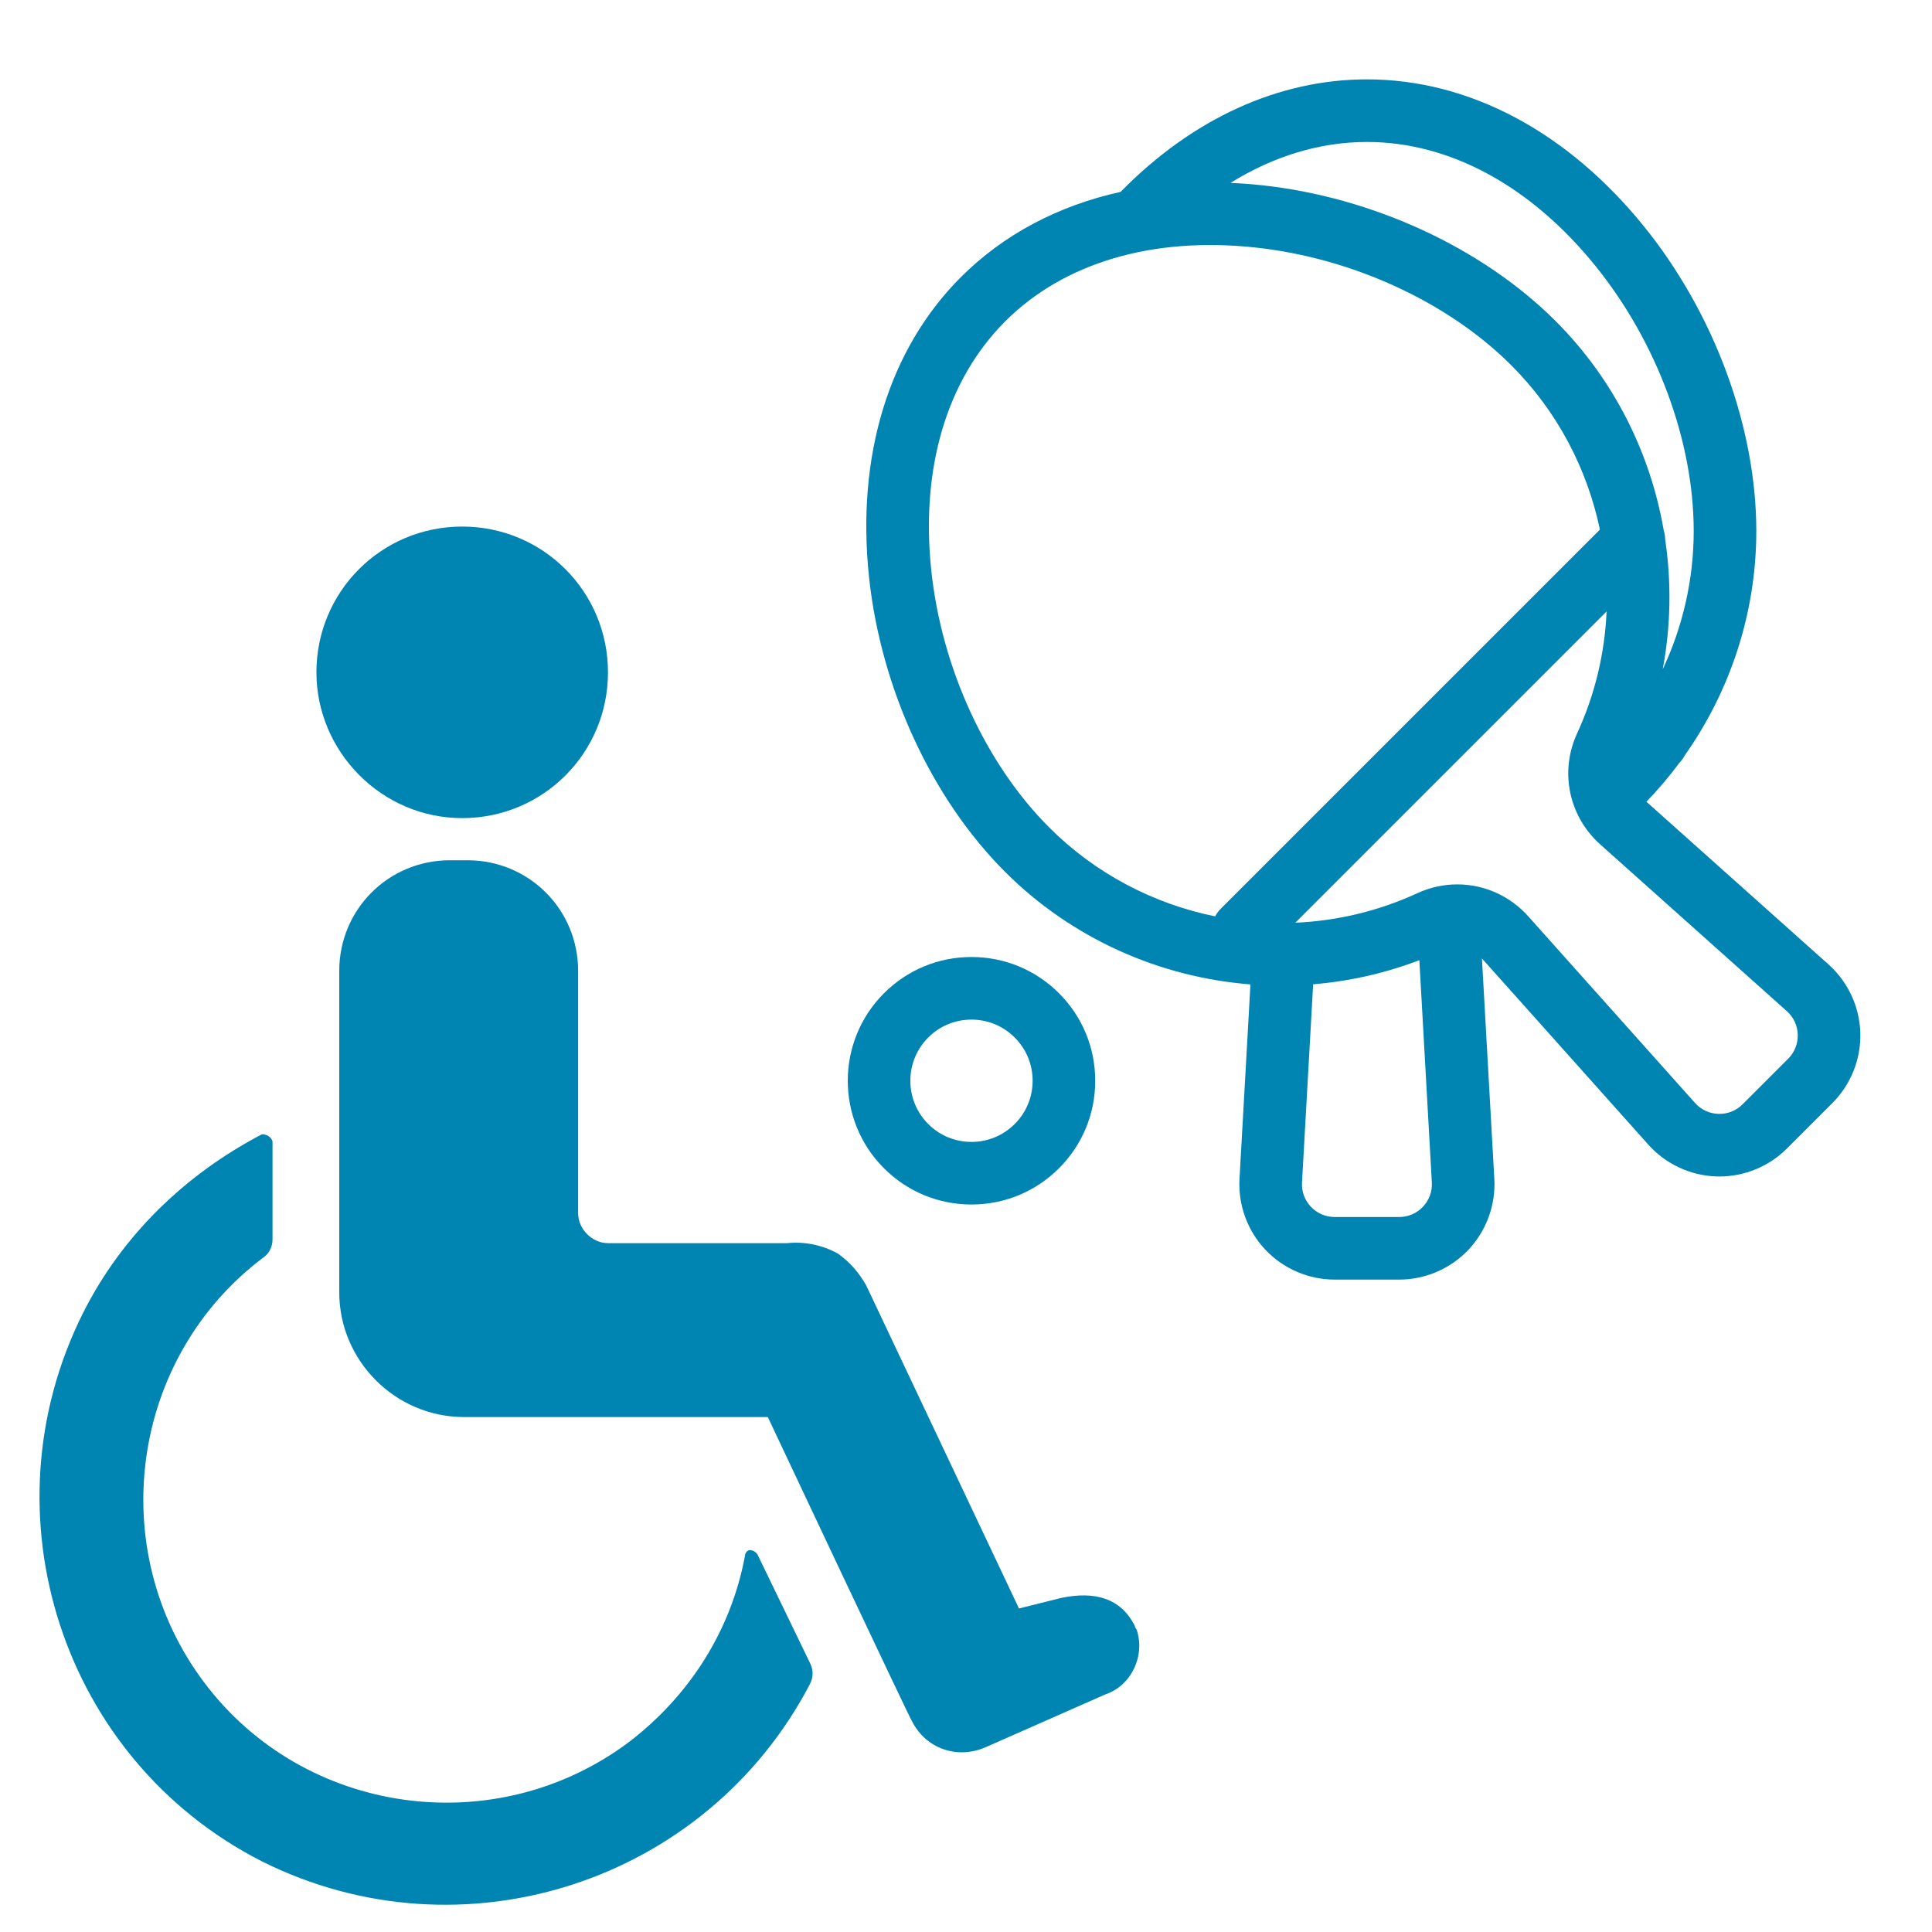
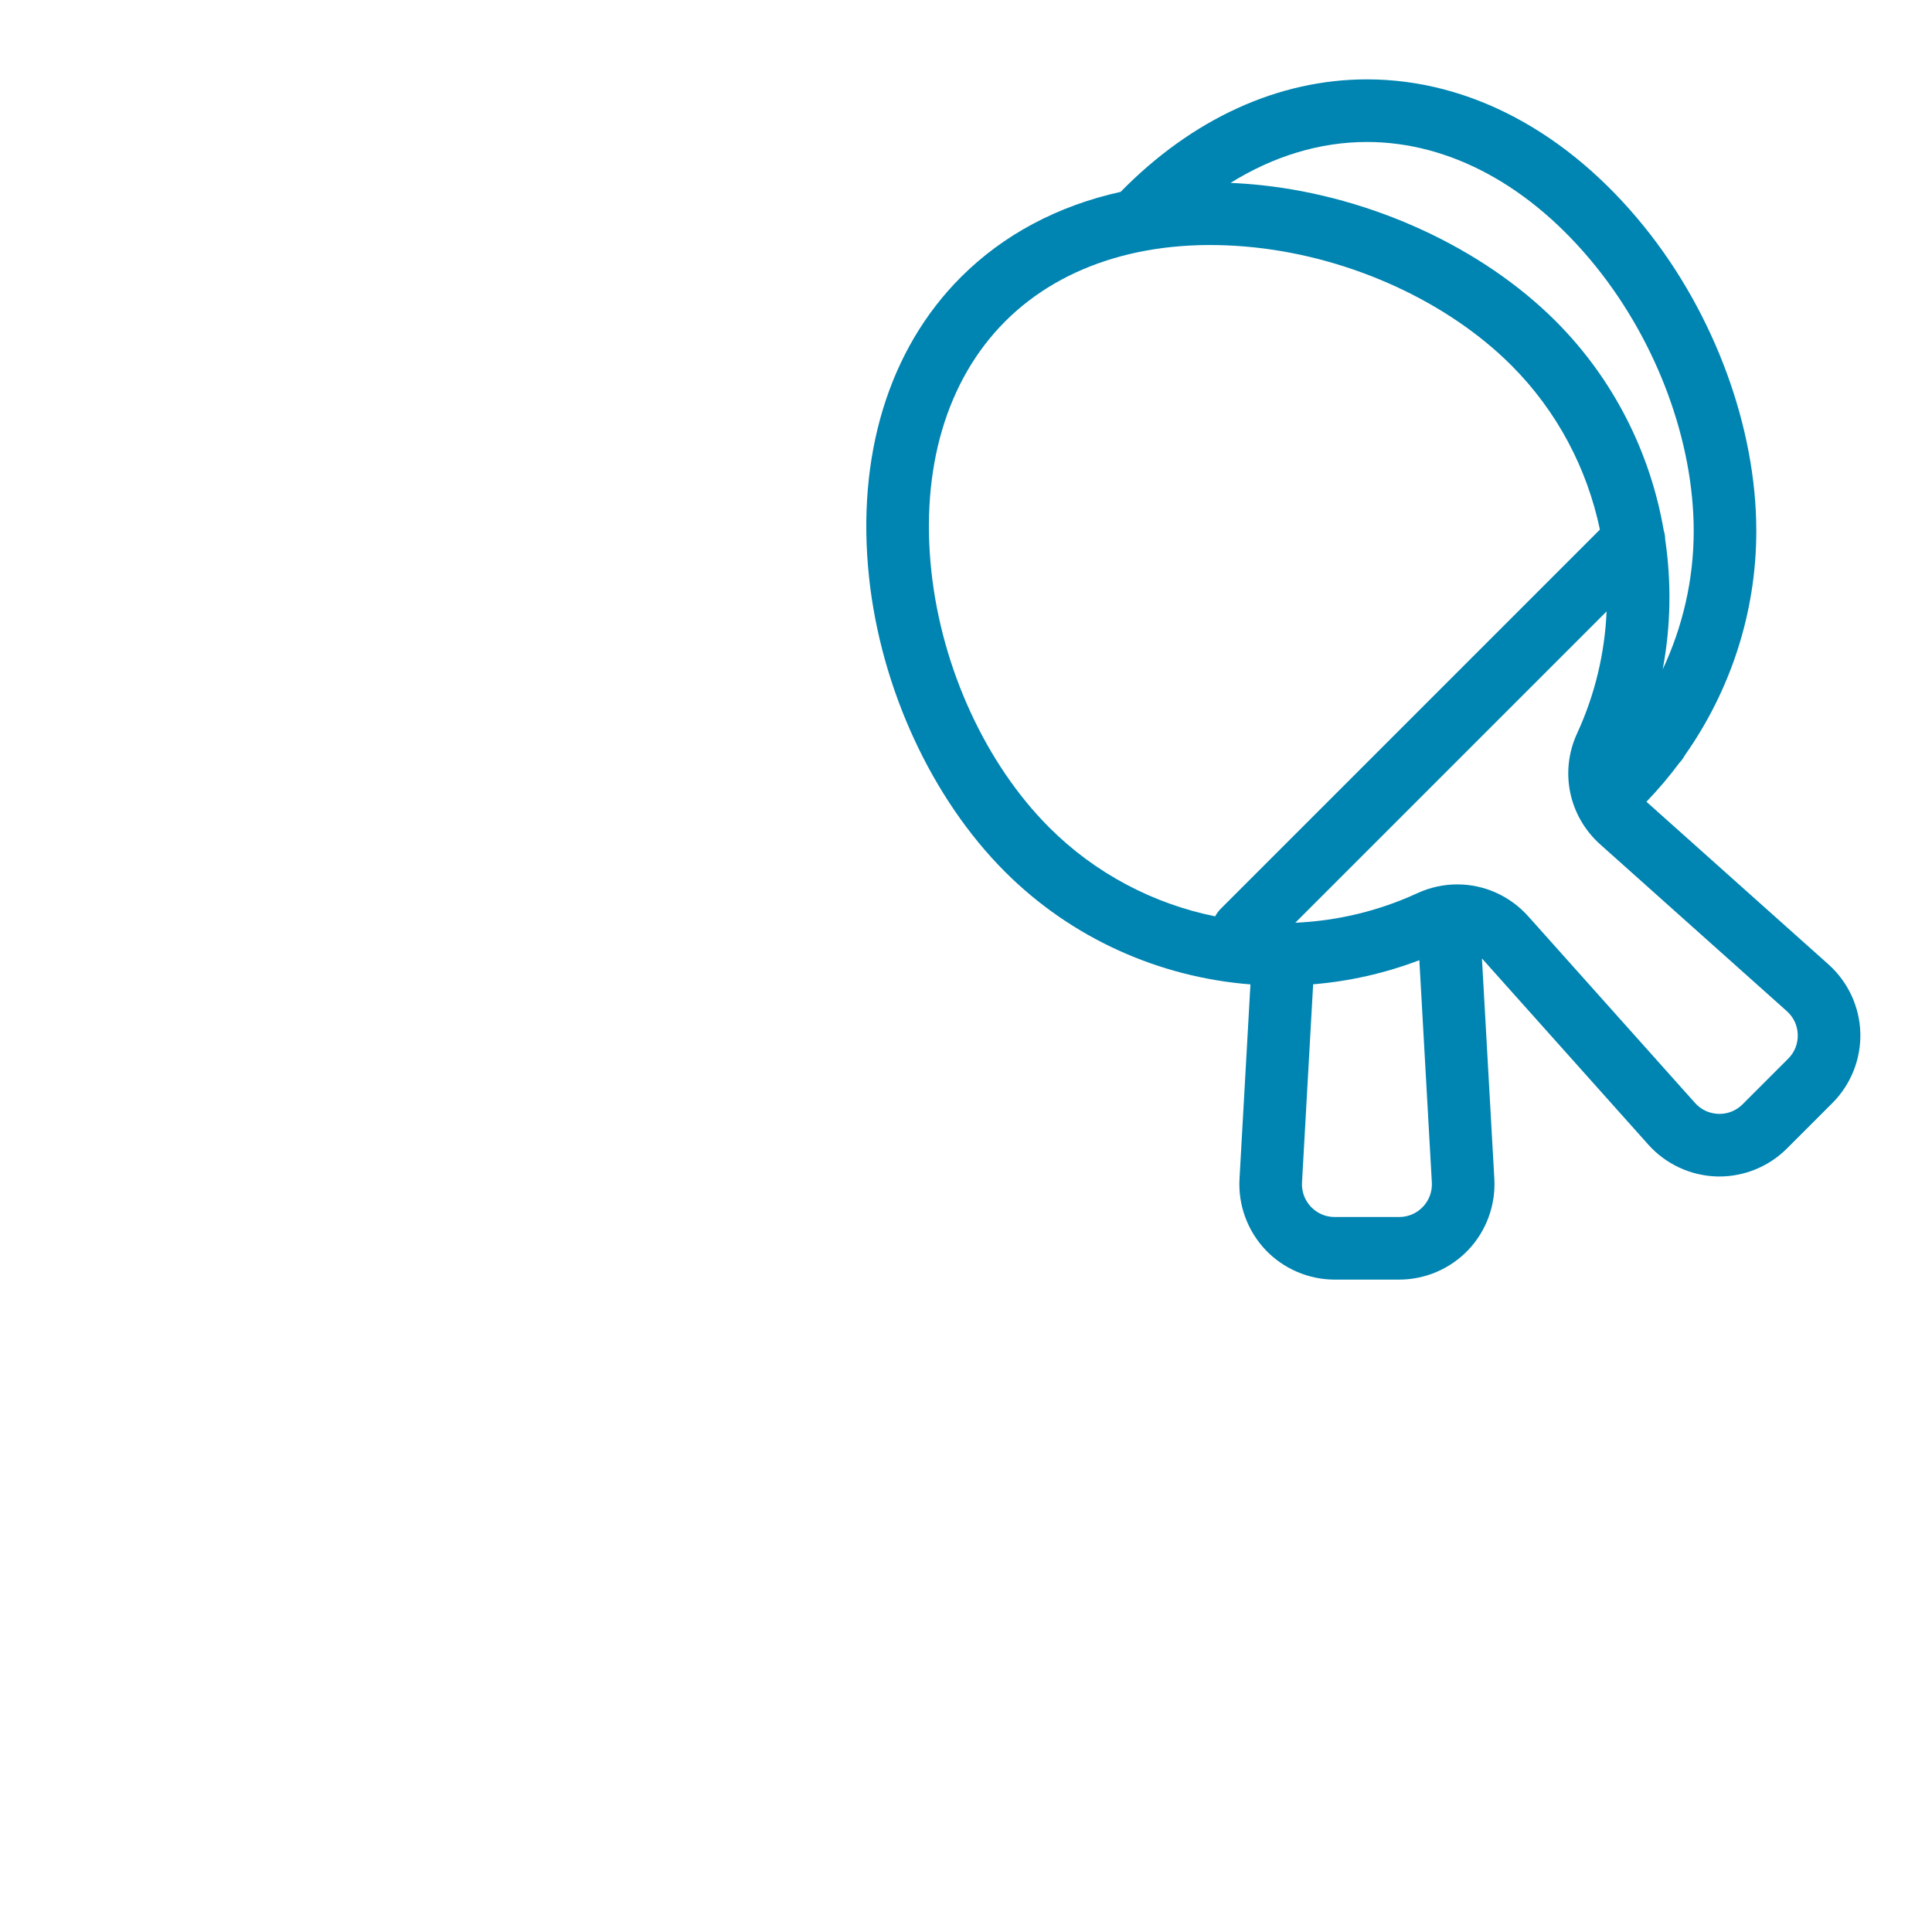
<svg xmlns="http://www.w3.org/2000/svg" xmlns:ns1="http://sodipodi.sourceforge.net/DTD/sodipodi-0.dtd" xmlns:ns2="http://www.inkscape.org/namespaces/inkscape" id="Layer_1" enable-background="new 0 0 110 90" height="512" viewBox="0 0 110 90" width="512" version="1.1" ns1:docname="ico-stolni-tenis-para-handicap-sport.svg" ns2:version="1.1.2 (b8e25be833, 2022-02-05)">
  <defs id="defs13">
	

		
		
		
		
		
		
	</defs>
  <ns1:namedview id="namedview11" pagecolor="#ffffff" bordercolor="#666666" borderopacity="1.0" ns2:pageshadow="2" ns2:pageopacity="0.0" ns2:pagecheckerboard="0" showgrid="false" ns2:zoom="1.7050781" ns2:cx="268.31615" ns2:cy="262.74456" ns2:window-width="2560" ns2:window-height="1377" ns2:window-x="-8" ns2:window-y="-8" ns2:window-maximized="1" ns2:current-layer="Layer_1" />
  <g fill="rgb(0,0,0)" id="g8" style="fill:#0084b1;fill-opacity:1" transform="translate(-21.484,14.18)">
-     <path d="m 47.8,22.4 c 4.6,0 8.3,-3.7 8.3,-8.3 0,-4.6 -3.7,-8.3 -8.3,-8.3 -4.6,0 -8.3,3.7 -8.3,8.3 0,4.5 3.7,8.3 8.3,8.3 z" id="path2" style="fill:#0084b1;fill-opacity:1" />
-     <path d="m 86.1,68.4 c -0.8,-1.6 -2.3,-2 -4.2,-1.6 L 79.5,67.4 70.8,49 C 70.4,48.3 69.9,47.7 69.2,47.2 68.3,46.7 67.3,46.5 66.3,46.6 H 56.1 c -0.9,0 -1.7,-0.8 -1.7,-1.7 V 31.1 c 0,-3.5 -2.8,-6.3 -6.3,-6.3 h -1 c -3.5,0 -6.3,2.8 -6.3,6.3 v 18.3 c 0,3.9 3.2,7.1 7.1,7.1 h 17.3 c 0,0 8.1,17.2 8.2,17.3 0.8,1.6 2.6,2.2 4.2,1.5 l 6.8,-3 c 1.5,-0.5 2.3,-2.2 1.8,-3.7 -0.1,-0.1 -0.1,-0.2 -0.1,-0.2 z" id="path4" style="fill:#0084b1;fill-opacity:1" />
-     <path d="m 37,40.8 v 5.6 c 0,0.4 -0.2,0.8 -0.5,1 -7.6,5.7 -9.1,16.6 -3.4,24.2 5.7,7.6 16.6,9.1 24.2,3.4 3.4,-2.6 5.8,-6.3 6.6,-10.6 0,-0.2 0.2,-0.4 0.4,-0.3 0.1,0 0.2,0.1 0.3,0.2 l 3,6.2 c 0.2,0.4 0.2,0.8 0,1.2 C 61.7,83 47.8,87.5 36.4,81.8 25,76 20.5,62 26.2,50.6 28.4,46.2 32,42.7 36.4,40.4 c 0.2,0 0.5,0.1 0.6,0.4 0,-0.1 0,-0.1 0,0 z" id="path6" style="fill:#0084b1;fill-opacity:1" />
-   </g>
+     </g>
  <g id="g1381" style="fill:#0084b1;fill-opacity:1" transform="matrix(0.215,0,0,0.215,115.532,-20.093)">
</g>
  <g id="g1383" style="fill:#0084b1;fill-opacity:1" transform="matrix(0.215,0,0,0.215,115.532,-20.093)">
</g>
  <g id="g1385" style="fill:#0084b1;fill-opacity:1" transform="matrix(0.215,0,0,0.215,115.532,-20.093)">
</g>
  <g id="g1387" style="fill:#0084b1;fill-opacity:1" transform="matrix(0.215,0,0,0.215,115.532,-20.093)">
</g>
  <g id="g1389" style="fill:#0084b1;fill-opacity:1" transform="matrix(0.215,0,0,0.215,115.532,-20.093)">
</g>
  <g id="g1391" style="fill:#0084b1;fill-opacity:1" transform="matrix(0.215,0,0,0.215,115.532,-20.093)">
</g>
  <g id="g1393" style="fill:#0084b1;fill-opacity:1" transform="matrix(0.215,0,0,0.215,115.532,-20.093)">
</g>
  <g id="g1395" style="fill:#0084b1;fill-opacity:1" transform="matrix(0.215,0,0,0.215,115.532,-20.093)">
</g>
  <g id="g1397" style="fill:#0084b1;fill-opacity:1" transform="matrix(0.215,0,0,0.215,115.532,-20.093)">
</g>
  <g id="g1399" style="fill:#0084b1;fill-opacity:1" transform="matrix(0.215,0,0,0.215,115.532,-20.093)">
</g>
  <g id="g1401" style="fill:#0084b1;fill-opacity:1" transform="matrix(0.215,0,0,0.215,115.532,-20.093)">
</g>
  <g id="g1403" style="fill:#0084b1;fill-opacity:1" transform="matrix(0.215,0,0,0.215,115.532,-20.093)">
</g>
  <g id="g1405" style="fill:#0084b1;fill-opacity:1" transform="matrix(0.215,0,0,0.215,115.532,-20.093)">
</g>
  <g id="g1407" style="fill:#0084b1;fill-opacity:1" transform="matrix(0.215,0,0,0.215,115.532,-20.093)">
</g>
  <g id="g1409" style="fill:#0084b1;fill-opacity:1" transform="matrix(0.215,0,0,0.215,115.532,-20.093)">
</g>
  <g id="g2969" transform="matrix(0.198,0,0,0.198,42.927,-5.481)" style="fill:#0084b1;fill-opacity:1">
    <g id="g2914" style="fill:#0084b1;fill-opacity:1">
-       <path d="m 62.549,252.369 c -9.506,0 -18.442,3.701 -25.164,10.423 -13.874,13.875 -13.874,36.452 0,50.327 6.722,6.721 15.658,10.422 25.164,10.422 9.506,0 18.442,-3.702 25.163,-10.422 6.721,-6.721 10.423,-15.658 10.423,-25.164 0,-9.505 -3.702,-18.442 -10.423,-25.163 -6.721,-6.721 -15.657,-10.423 -25.163,-10.423 z m 12.435,48.022 c -3.321,3.321 -7.737,5.15 -12.435,5.15 -4.698,0 -9.114,-1.829 -12.436,-5.15 -6.856,-6.857 -6.856,-18.014 0,-24.871 3.321,-3.322 7.737,-5.151 12.436,-5.151 4.697,0 9.113,1.829 12.435,5.15 3.322,3.322 5.151,7.738 5.151,12.436 0,4.698 -1.829,9.114 -5.151,12.436 z" id="path2910" style="fill:#0084b1;fill-opacity:1" />
      <path d="m 318.144,274.188 c -0.21,-7.501 -3.541,-14.67 -9.136,-19.67 l -52.374,-46.799 c 3.393,-3.516 6.552,-7.243 9.456,-11.16 0.618,-0.631 1.141,-1.352 1.553,-2.142 13.073,-18.52 20.587,-40.958 20.587,-64.543 0,-29.765 -12.02,-62.442 -32.152,-87.412 C 233.999,15.081 205.654,0 176.263,0 150.72,0 125.971,11.395 105.435,32.351 87.458,36.326 71.769,44.607 59.524,56.851 38.742,77.634 29.362,108.34 33.113,143.314 c 3.421,31.892 18.027,63.498 39.074,84.544 19.245,19.246 44.48,30.343 70.581,32.386 l -3.145,55.938 c -0.422,7.492 2.293,14.917 7.448,20.37 5.155,5.453 12.416,8.581 19.921,8.581 h 18.541 c 7.504,0 14.765,-3.127 19.92,-8.581 5.155,-5.453 7.87,-12.878 7.448,-20.37 l -3.564,-63.404 47.854,53.555 c 5,5.596 12.169,8.926 19.671,9.137 0.254,0.007 0.506,0.011 0.759,0.011 7.235,0 14.268,-2.902 19.395,-8.029 l 13.11,-13.11 c 5.307,-5.306 8.229,-12.652 8.018,-20.154 z m -40.777,23.29 c -2.613,-0.074 -5.012,-1.188 -6.754,-3.137 l -47.936,-53.646 c -5.366,-6.005 -12.813,-9.207 -20.429,-9.207 -3.877,0 -7.799,0.83 -11.512,2.542 -11.226,5.178 -23.144,7.96 -35.07,8.481 l 89.517,-89.517 c -0.521,11.926 -3.303,23.844 -8.482,35.07 -5.076,11.006 -2.397,23.842 6.665,31.94 l 53.646,47.936 c 1.95,1.742 3.063,4.141 3.138,6.754 0.073,2.614 -0.904,5.072 -2.754,6.92 l -13.11,13.11 c -1.847,1.849 -4.305,2.828 -6.919,2.754 z m -119.773,19.715 3.203,-56.98 c 10.334,-0.85 20.618,-3.146 30.541,-6.93 l 3.593,63.911 c 0.146,2.61 -0.762,5.094 -2.559,6.994 -1.796,1.9 -4.225,2.946 -6.839,2.946 h -18.541 c -2.614,0 -5.044,-1.046 -6.841,-2.947 -1.795,-1.9 -2.704,-4.384 -2.557,-6.994 z M 72.252,69.579 c 16.857,-16.857 42.365,-24.397 71.816,-21.243 27.938,2.997 55.502,15.671 73.735,33.905 13.173,13.173 21.79,29.694 25.456,47.222 L 134.234,238.489 c -0.663,0.663 -1.2,1.404 -1.613,2.193 C 114.913,237.075 98.209,228.425 84.916,215.131 66.682,196.897 54.007,169.332 51.011,141.395 47.851,111.941 55.395,86.436 72.252,69.579 Z M 242.066,53.761 c 17.636,21.873 28.164,50.327 28.164,76.113 0,14.016 -3.173,27.544 -8.912,39.77 2.333,-12.385 2.54,-25.007 0.712,-37.323 -0.009,-0.883 -0.149,-1.762 -0.416,-2.612 C 257.762,107.369 247.209,86.19 230.533,69.513 209.486,48.466 177.881,33.859 145.989,30.439 142.973,30.116 139.992,29.897 137.043,29.768 149.446,22.066 162.779,18 176.263,18 c 23.84,0 47.209,12.7 65.803,35.761 z" id="path2912" style="fill:#0084b1;fill-opacity:1" />
    </g>
    <g id="g2916" style="fill:#0084b1;fill-opacity:1">
</g>
    <g id="g2918" style="fill:#0084b1;fill-opacity:1">
</g>
    <g id="g2920" style="fill:#0084b1;fill-opacity:1">
</g>
    <g id="g2922" style="fill:#0084b1;fill-opacity:1">
</g>
    <g id="g2924" style="fill:#0084b1;fill-opacity:1">
</g>
    <g id="g2926" style="fill:#0084b1;fill-opacity:1">
</g>
    <g id="g2928" style="fill:#0084b1;fill-opacity:1">
</g>
    <g id="g2930" style="fill:#0084b1;fill-opacity:1">
</g>
    <g id="g2932" style="fill:#0084b1;fill-opacity:1">
</g>
    <g id="g2934" style="fill:#0084b1;fill-opacity:1">
</g>
    <g id="g2936" style="fill:#0084b1;fill-opacity:1">
</g>
    <g id="g2938" style="fill:#0084b1;fill-opacity:1">
</g>
    <g id="g2940" style="fill:#0084b1;fill-opacity:1">
</g>
    <g id="g2942" style="fill:#0084b1;fill-opacity:1">
</g>
    <g id="g2944" style="fill:#0084b1;fill-opacity:1">
</g>
  </g>
</svg>